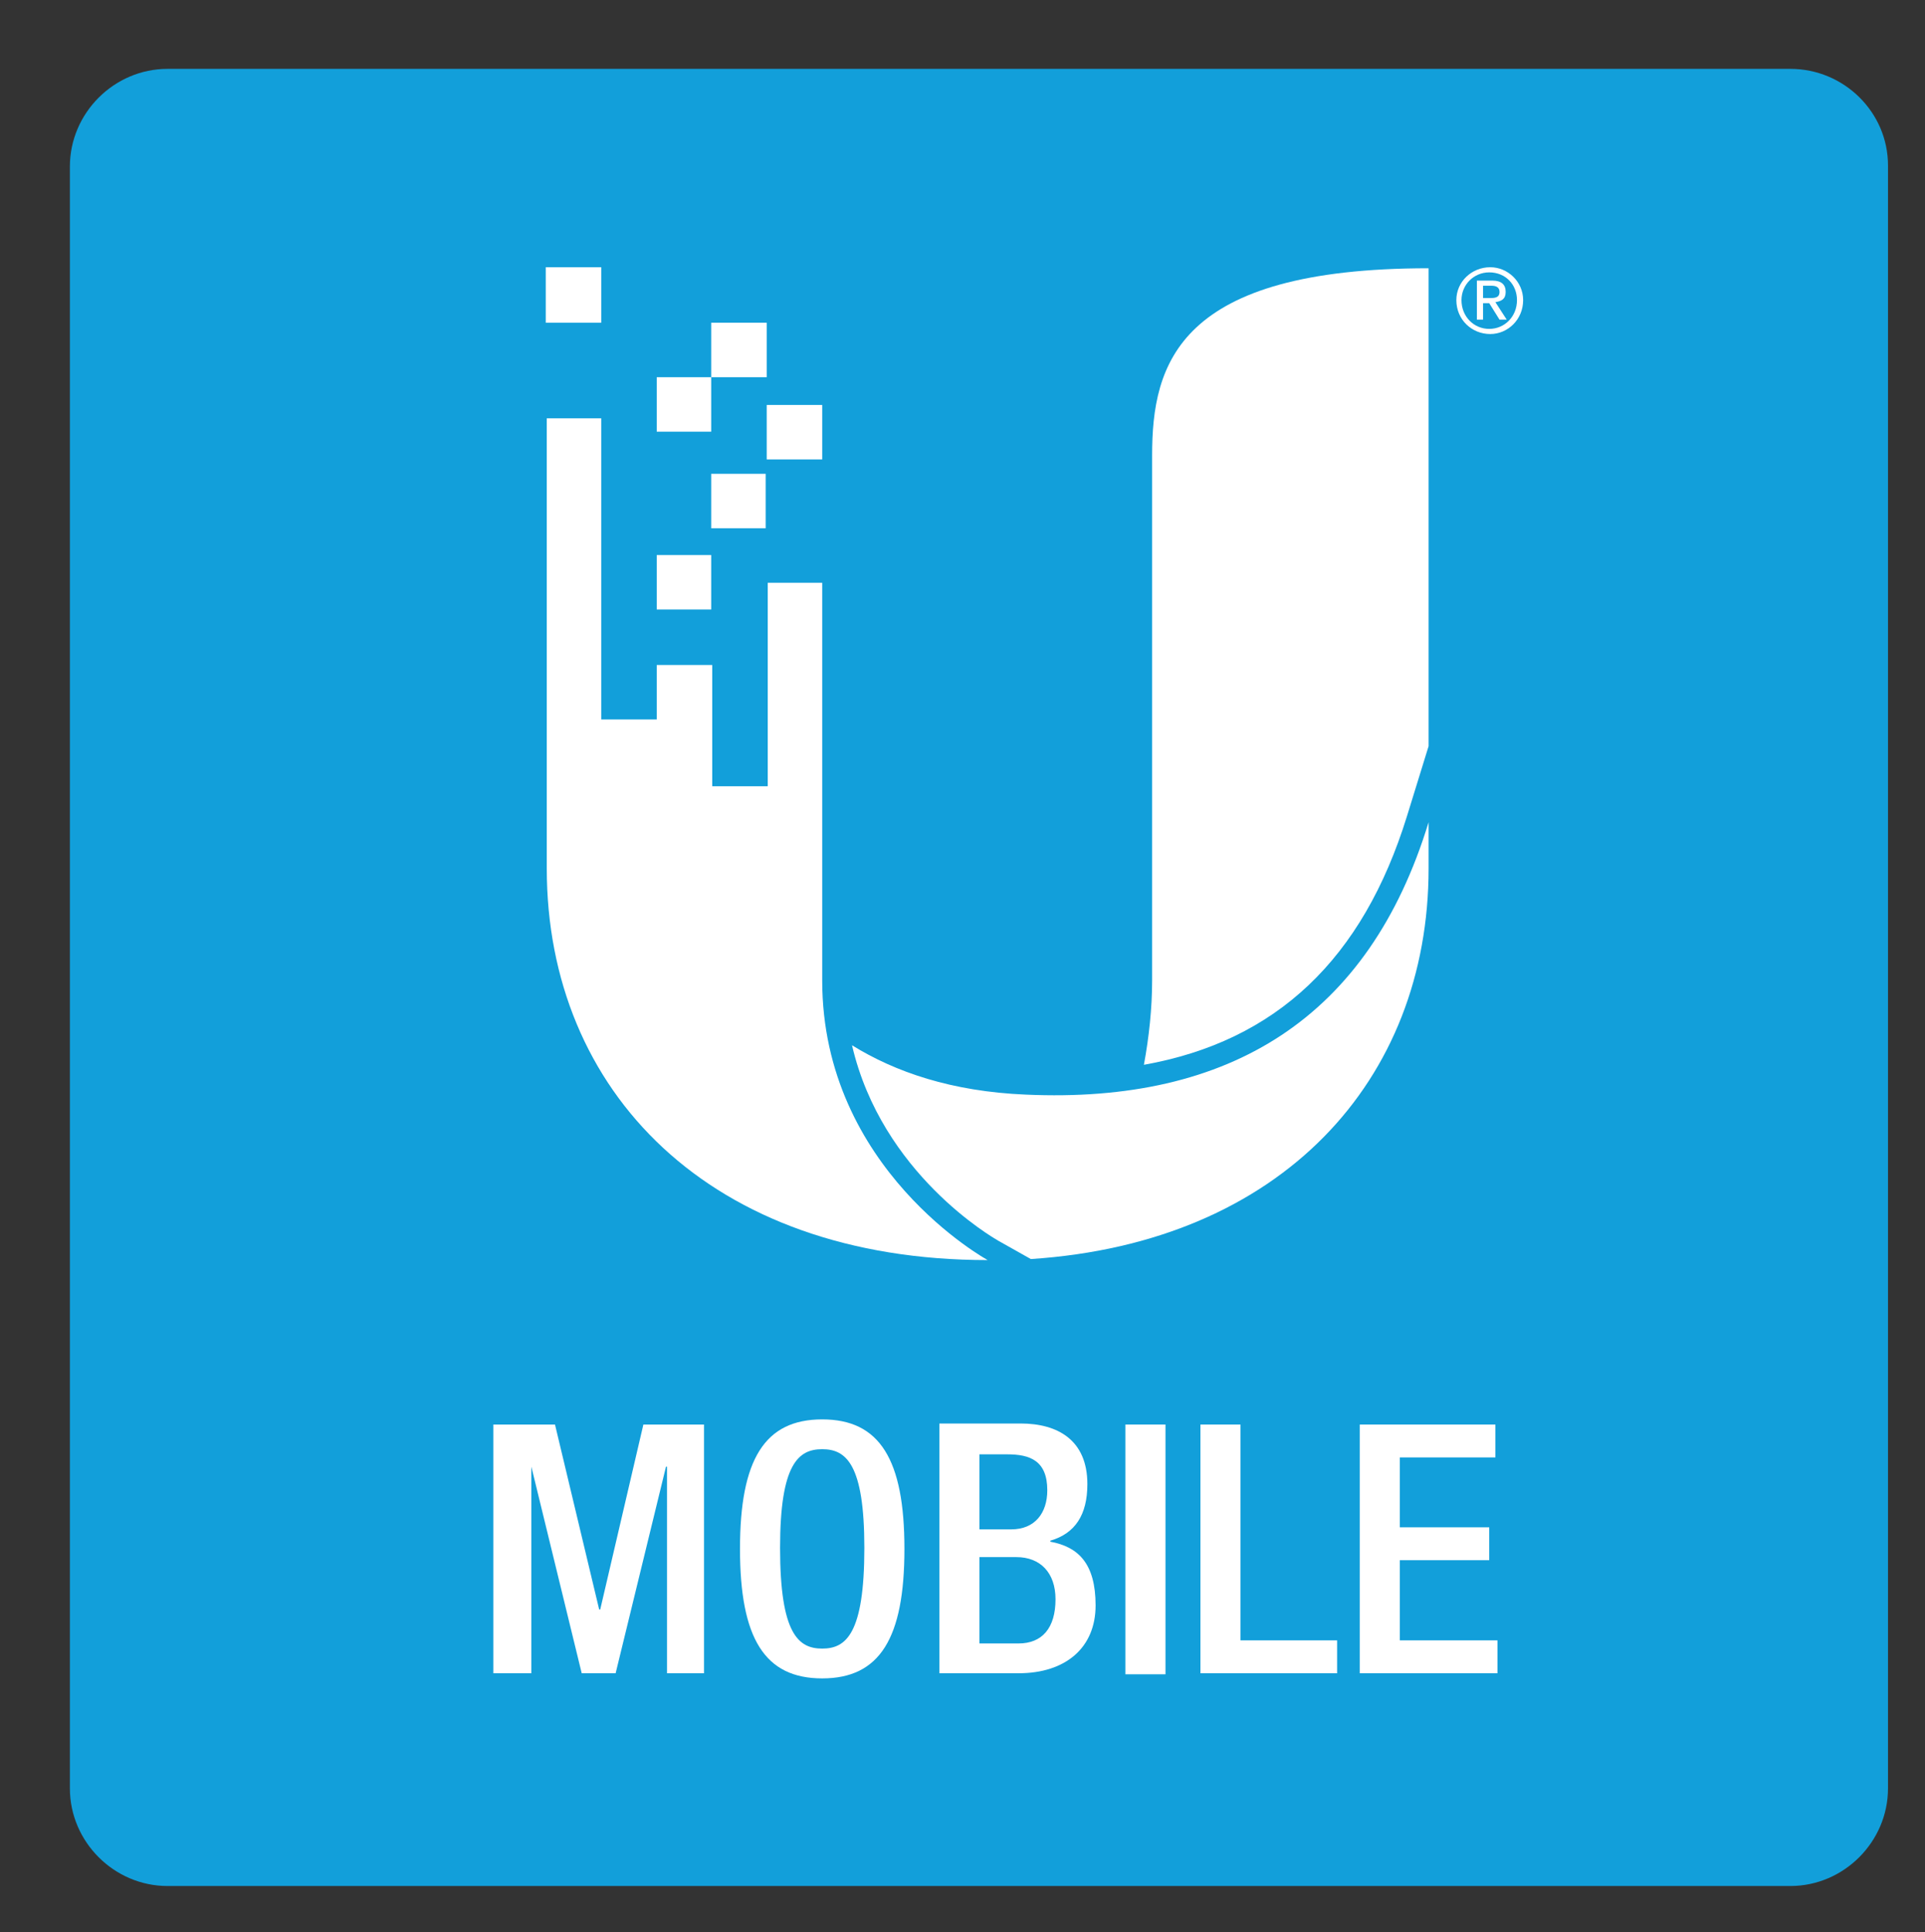
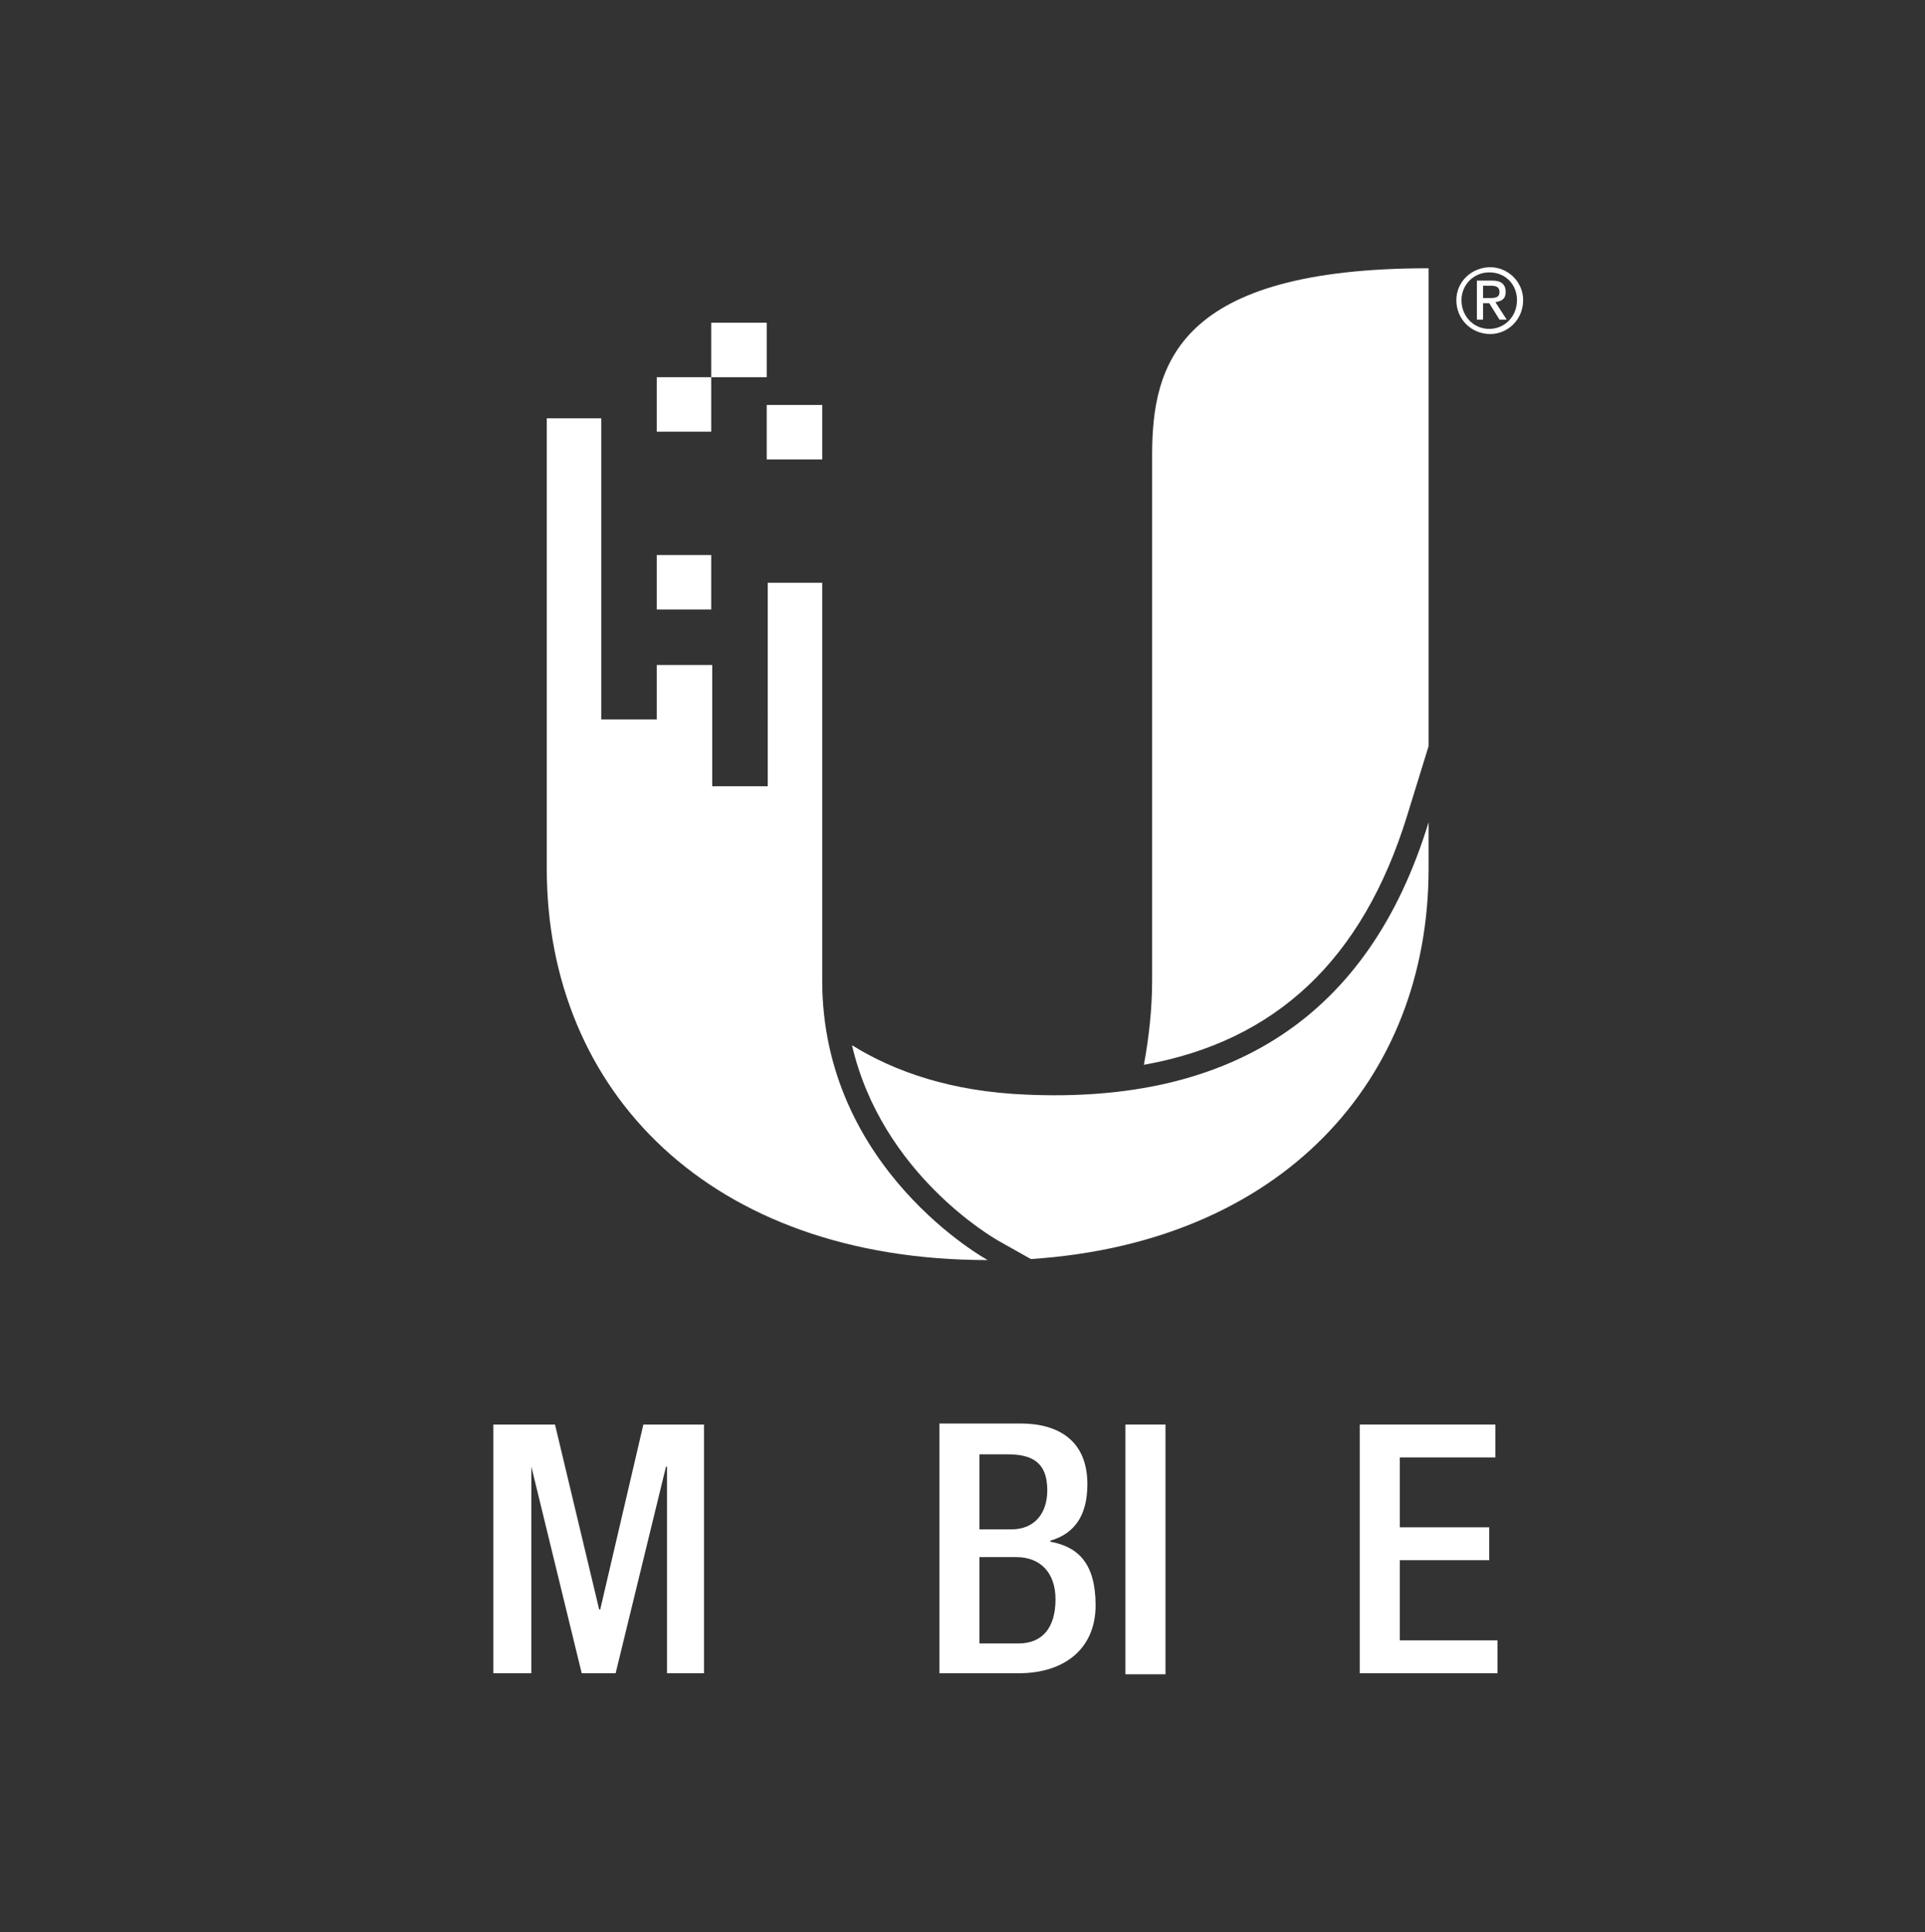
<svg xmlns="http://www.w3.org/2000/svg" version="1.1" id="Layer_1" x="0px" y="0px" viewBox="0 0 187.3 188" style="enable-background:new 0 0 187.3 188;" xml:space="preserve">
  <rect x="0" y="0" width="187.3" height="188" fill="#333333" stroke="none" />
  <style type="text/css">
	.st0{fill:#129FDA;}
	.st1{fill:#FFFFFF;}
</style>
  <g>
-     <path class="st0" d="M174.2,6.7H16.3c-5.2,0-9.5,4.3-9.5,9.5V174c0,5.2,4.3,9.5,9.5,9.5h157.9c5.2,0,9.5-4.3,9.5-9.5V16.1   C183.7,10.9,179.4,6.7,174.2,6.7z" />
-   </g>
+     </g>
  <g>
    <path class="st1" d="M112.1,95.4V44.3c0-8.9,2.5-18.2,26.9-18.2v46.5l-2.1,6.8c-4.3,13.9-12.7,21.9-25.6,24.2   C111.8,100.9,112.1,98.1,112.1,95.4z" />
    <path class="st1" d="M99.8,106.5c19.9,0.9,33.4-7.5,39.2-26.5v4.5c0,20.6-14.3,36.4-38.7,38l-3.2-1.8c-0.5-0.3-11.3-6.5-14.2-19   C87.1,104.3,92.6,106.2,99.8,106.5z" />
    <rect x="69.2" y="31.4" class="st1" width="5.4" height="5.3" />
    <rect x="74.6" y="39.4" class="st1" width="5.4" height="5.3" />
-     <rect x="69.2" y="46.1" class="st1" width="5.3" height="5.3" />
    <rect x="63.9" y="36.7" class="st1" width="5.3" height="5.3" />
    <rect x="63.9" y="54" class="st1" width="5.3" height="5.3" />
-     <rect x="53.1" y="26" class="st1" width="5.4" height="5.4" />
    <path class="st1" d="M53.1,40.7h5.4V70h5.4v-5.3h5.4v11.8h5.4V56.7H80v38.7c0,18.4,16.1,27.2,16.1,27.2c-27,0-42.9-16.4-42.9-38.1   V40.7z" />
    <polygon class="st1" points="68.5,162.8 64.9,162.8 64.9,142.7 64.8,142.7 59.9,162.8 56.6,162.8 51.7,142.7 51.7,142.7    51.7,162.8 48,162.8 48,138.6 54,138.6 58.3,156.6 58.4,156.6 62.6,138.6 68.5,138.6  " />
-     <path class="st1" d="M84.1,150.6c0,8.4-1.8,9.8-4.1,9.8c-2.3,0-4.1-1.4-4.1-9.8c0-8.2,1.8-9.6,4.1-9.6   C82.3,141,84.1,142.4,84.1,150.6z M88,150.7c0-8.7-2.4-12.6-8-12.6c-5.6,0-8,3.9-8,12.6s2.4,12.6,8,12.6   C85.6,163.3,88,159.4,88,150.7z" />
    <rect x="109.5" y="138.6" class="st1" width="3.9" height="24.3" />
-     <polygon class="st1" points="130.1,162.8 116.8,162.8 116.8,138.6 120.7,138.6 120.7,159.6 130.1,159.6  " />
    <polygon class="st1" points="145.7,162.8 132.3,162.8 132.3,138.6 145.5,138.6 145.5,141.8 136.2,141.8 136.2,148.6 144.9,148.6    144.9,151.8 136.2,151.8 136.2,159.6 145.7,159.6  " />
    <path class="st1" d="M144.9,29h-0.6v-1.2h0.8c0.4,0,0.8,0.1,0.8,0.6C145.9,29,145.4,29,144.9,29z M147.6,29.2   c0,1.6-1.2,2.8-2.7,2.8c-1.5,0-2.7-1.2-2.7-2.8c0-1.5,1.2-2.7,2.7-2.7C146.5,26.5,147.6,27.7,147.6,29.2z M146.6,31.1l-1.1-1.7   c0.6-0.1,1-0.3,1-1c0-0.7-0.4-1.1-1.3-1.1h-1.5v3.8h0.6v-1.6h0.6l1,1.6H146.6z M148.2,29.2c0-1.8-1.5-3.2-3.2-3.2   c-1.8,0-3.3,1.4-3.3,3.2c0,1.9,1.5,3.3,3.3,3.3C146.7,32.5,148.2,31.1,148.2,29.2z" />
    <path class="st1" d="M99.1,162.8h-7.7v-24.3h7.9c3.6,0,6.5,1.6,6.5,5.9c0,3-1.2,4.8-3.6,5.5v0.1c2.7,0.5,4.4,2.1,4.4,6.2   C106.6,160.3,103.7,162.8,99.1,162.8z M98.9,151.5h-3.6v8.4h3.8c2.3,0,3.6-1.5,3.6-4.3C102.7,153,101.2,151.5,98.9,151.5z    M101.9,145c0-2.9-1.7-3.5-3.9-3.5h-2.7v7.3h3.1C100.7,148.8,101.9,147.2,101.9,145z" />
  </g>
</svg>